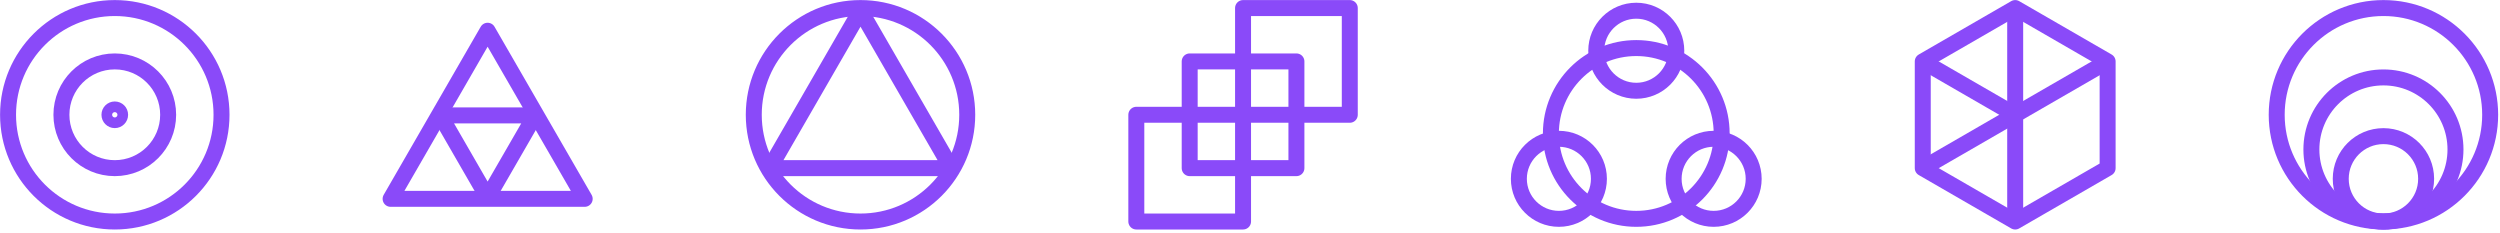
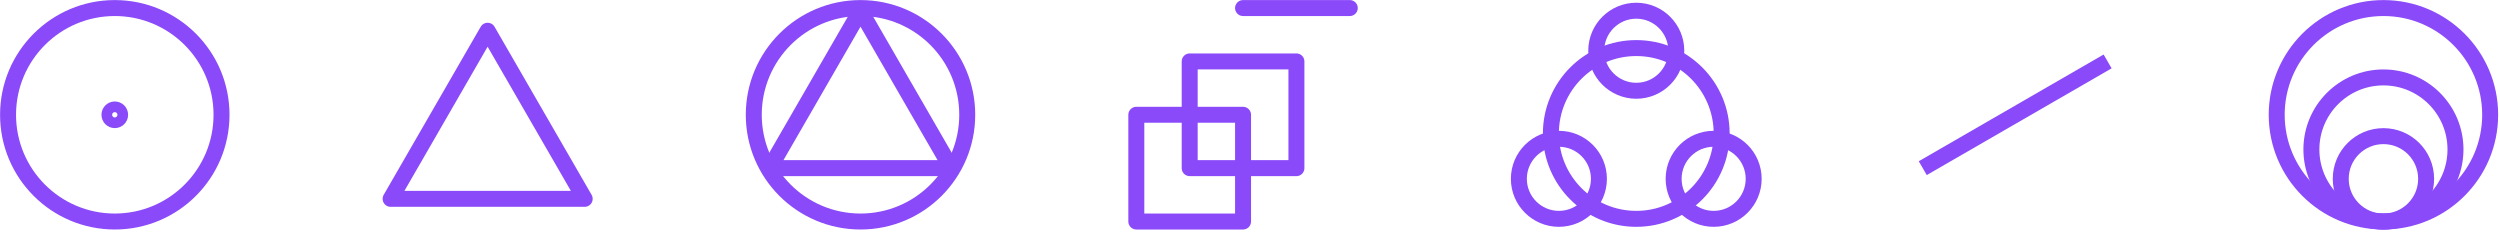
<svg xmlns="http://www.w3.org/2000/svg" width="621" height="58" viewBox="0 0 621 58" fill="none">
  <path d="M28.512 55.025C43.155 55.025 55.025 43.155 55.025 28.512C55.025 13.87 43.155 2 28.512 2C13.87 2 2 13.87 2 28.512C2 43.155 13.87 55.025 28.512 55.025Z" stroke="#8A4AF9" stroke-width="3.966" stroke-miterlimit="10" stroke-linejoin="round" />
  <path d="M28.512 29.839C29.244 29.839 29.838 29.245 29.838 28.513C29.838 27.781 29.244 27.188 28.512 27.188C27.78 27.188 27.187 27.781 27.187 28.513C27.187 29.245 27.78 29.839 28.512 29.839Z" stroke="#8A4AF9" stroke-width="3.966" stroke-miterlimit="10" stroke-linejoin="round" />
-   <path d="M28.512 41.768C35.833 41.768 41.768 35.833 41.768 28.512C41.768 21.191 35.833 15.256 28.512 15.256C21.191 15.256 15.256 21.191 15.256 28.512C15.256 35.833 21.191 41.768 28.512 41.768Z" stroke="#8A4AF9" stroke-width="3.966" stroke-miterlimit="10" stroke-linejoin="round" />
  <path d="M121.124 7.635L97.025 49.392H145.237L121.124 7.635Z" stroke="#8A4AF9" stroke-width="3.966" stroke-miterlimit="10" stroke-linejoin="round" />
-   <path d="M121.124 49.069L132.908 28.668H109.352L121.124 49.069Z" stroke="#8A4AF9" stroke-width="3.966" stroke-miterlimit="10" stroke-linejoin="round" />
  <path d="M213.75 55.025C228.392 55.025 240.262 43.155 240.262 28.512C240.262 13.87 228.392 2 213.75 2C199.107 2 187.237 13.87 187.237 28.512C187.237 43.155 199.107 55.025 213.75 55.025Z" stroke="#8A4AF9" stroke-width="3.966" stroke-miterlimit="10" stroke-linejoin="round" />
  <path d="M213.749 2.662L191.174 41.768H236.325L213.749 2.662Z" stroke="#8A4AF9" stroke-width="3.966" stroke-miterlimit="10" stroke-linejoin="round" />
  <path d="M308.774 28.512H282.262V55.024H308.774V28.512Z" stroke="#8A4AF9" stroke-width="3.966" stroke-miterlimit="10" stroke-linejoin="round" />
  <path d="M322.03 15.256H295.518V41.768H322.03V15.256Z" stroke="#8A4AF9" stroke-width="3.966" stroke-miterlimit="10" stroke-linejoin="round" />
-   <path d="M335.286 2H308.774V28.512H335.286V2Z" stroke="#8A4AF9" stroke-width="3.966" stroke-miterlimit="10" stroke-linejoin="round" />
+   <path d="M335.286 2H308.774H335.286V2Z" stroke="#8A4AF9" stroke-width="3.966" stroke-miterlimit="10" stroke-linejoin="round" />
  <path d="M406.45 54.361C418.164 54.361 427.66 44.865 427.66 33.151C427.66 21.437 418.164 11.941 406.45 11.941C394.736 11.941 385.24 21.437 385.24 33.151C385.24 44.865 394.736 54.361 406.45 54.361Z" stroke="#8A4AF9" stroke-width="3.966" stroke-miterlimit="10" stroke-linejoin="round" />
  <path d="M406.45 22.546C411.941 22.546 416.392 18.095 416.392 12.604C416.392 7.113 411.941 2.662 406.45 2.662C400.959 2.662 396.508 7.113 396.508 12.604C396.508 18.095 400.959 22.546 406.45 22.546Z" stroke="#8A4AF9" stroke-width="3.966" stroke-miterlimit="10" stroke-linejoin="round" />
  <path d="M425.671 54.361C431.162 54.361 435.613 49.91 435.613 44.419C435.613 38.928 431.162 34.477 425.671 34.477C420.18 34.477 415.729 38.928 415.729 44.419C415.729 49.91 420.18 54.361 425.671 54.361Z" stroke="#8A4AF9" stroke-width="3.966" stroke-miterlimit="10" stroke-linejoin="round" />
  <path d="M387.228 54.361C392.719 54.361 397.171 49.91 397.171 44.419C397.171 38.928 392.719 34.477 387.228 34.477C381.738 34.477 377.286 38.928 377.286 44.419C377.286 49.91 381.738 54.361 387.228 54.361Z" stroke="#8A4AF9" stroke-width="3.966" stroke-miterlimit="10" stroke-linejoin="round" />
-   <path d="M523.533 41.768V15.256L500.573 2L477.613 15.256V41.768L500.573 55.025L523.533 41.768Z" stroke="#8A4AF9" stroke-width="3.966" stroke-miterlimit="10" stroke-linejoin="round" />
-   <path d="M500.573 2V55.025" stroke="#8A4AF9" stroke-width="3.966" stroke-miterlimit="10" stroke-linejoin="round" />
  <path d="M477.613 41.768L523.533 15.256" stroke="#8A4AF9" stroke-width="3.966" stroke-miterlimit="10" stroke-linejoin="round" />
-   <path d="M500.573 28.512L477.613 15.256" stroke="#8A4AF9" stroke-width="3.966" stroke-miterlimit="10" stroke-linejoin="round" />
  <path d="M592.045 55.025C606.687 55.025 618.557 43.155 618.557 28.512C618.557 13.87 606.687 2 592.045 2C577.403 2 565.533 13.87 565.533 28.512C565.533 43.155 577.403 55.025 592.045 55.025Z" stroke="#8A4AF9" stroke-width="3.966" stroke-miterlimit="10" stroke-linejoin="round" />
  <path d="M592.045 55.024C601.929 55.024 609.941 47.012 609.941 37.128C609.941 27.245 601.929 19.232 592.045 19.232C582.161 19.232 574.149 27.245 574.149 37.128C574.149 47.012 582.161 55.024 592.045 55.024Z" stroke="#8A4AF9" stroke-width="3.966" stroke-miterlimit="10" stroke-linejoin="round" />
  <path d="M592.045 55.024C597.902 55.024 602.65 50.276 602.65 44.419C602.65 38.562 597.902 33.815 592.045 33.815C586.188 33.815 581.44 38.562 581.44 44.419C581.44 50.276 586.188 55.024 592.045 55.024Z" stroke="#8A4AF9" stroke-width="3.966" stroke-miterlimit="10" stroke-linejoin="round" />
</svg>